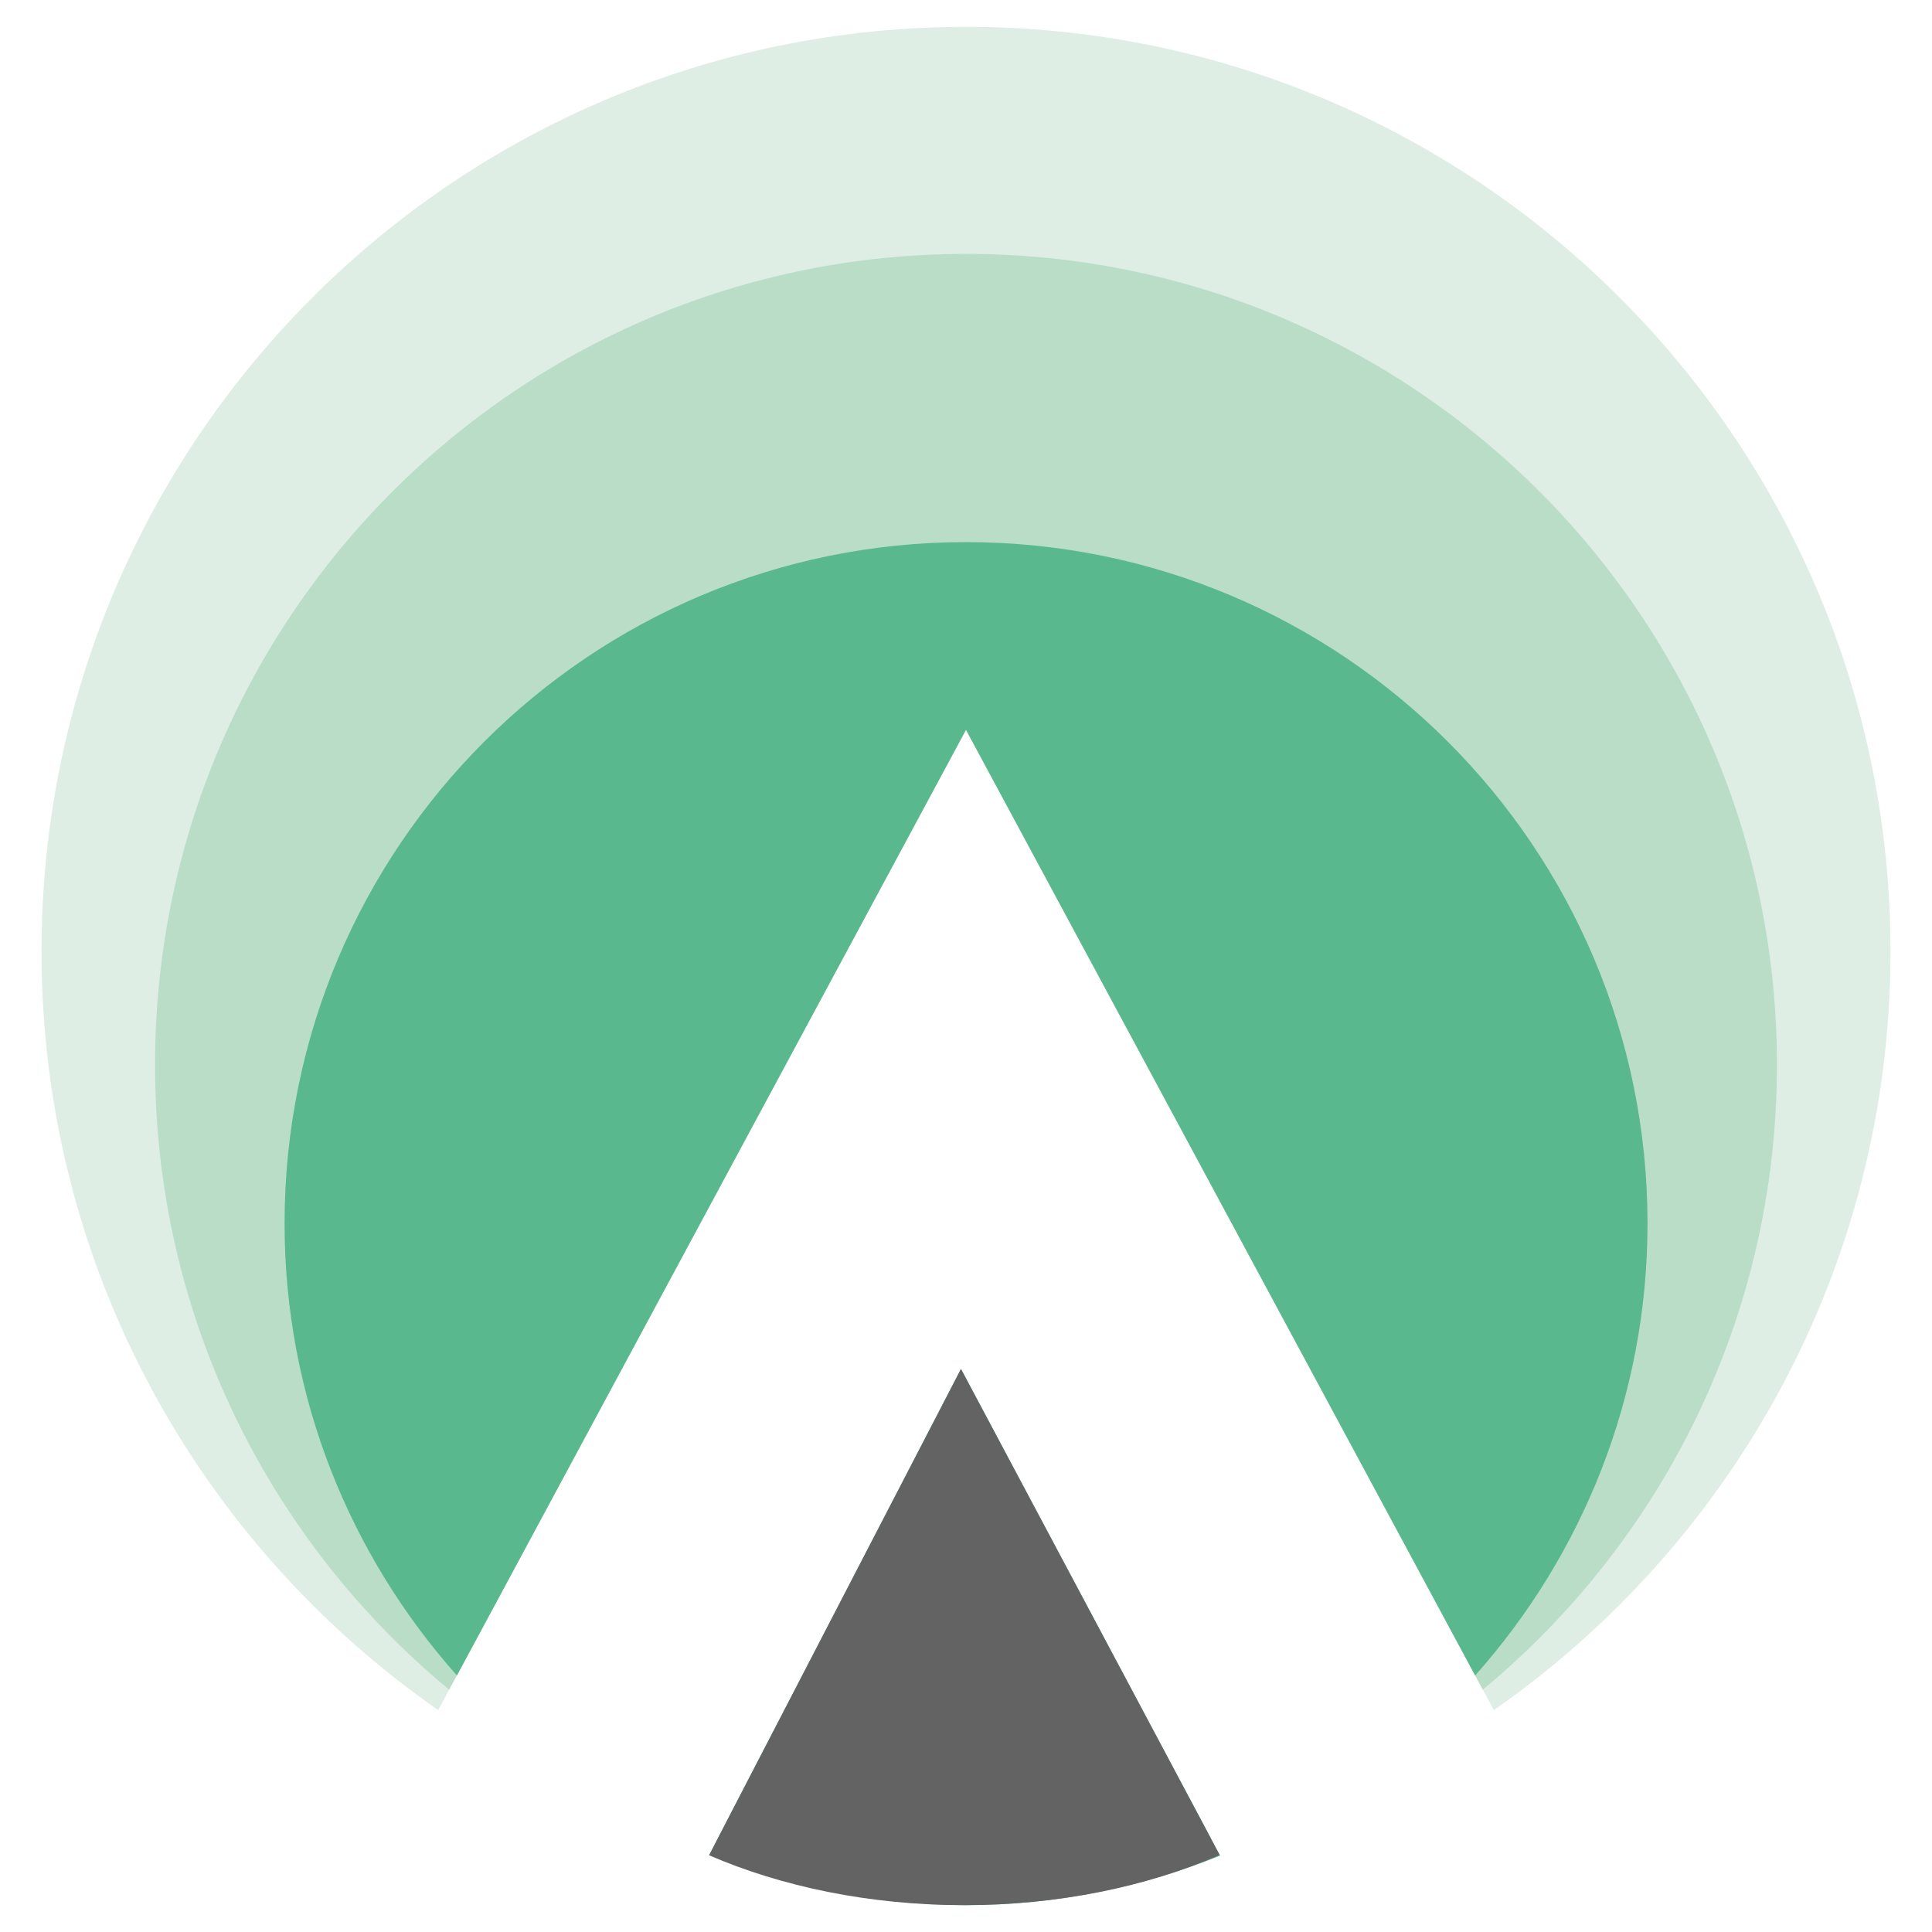
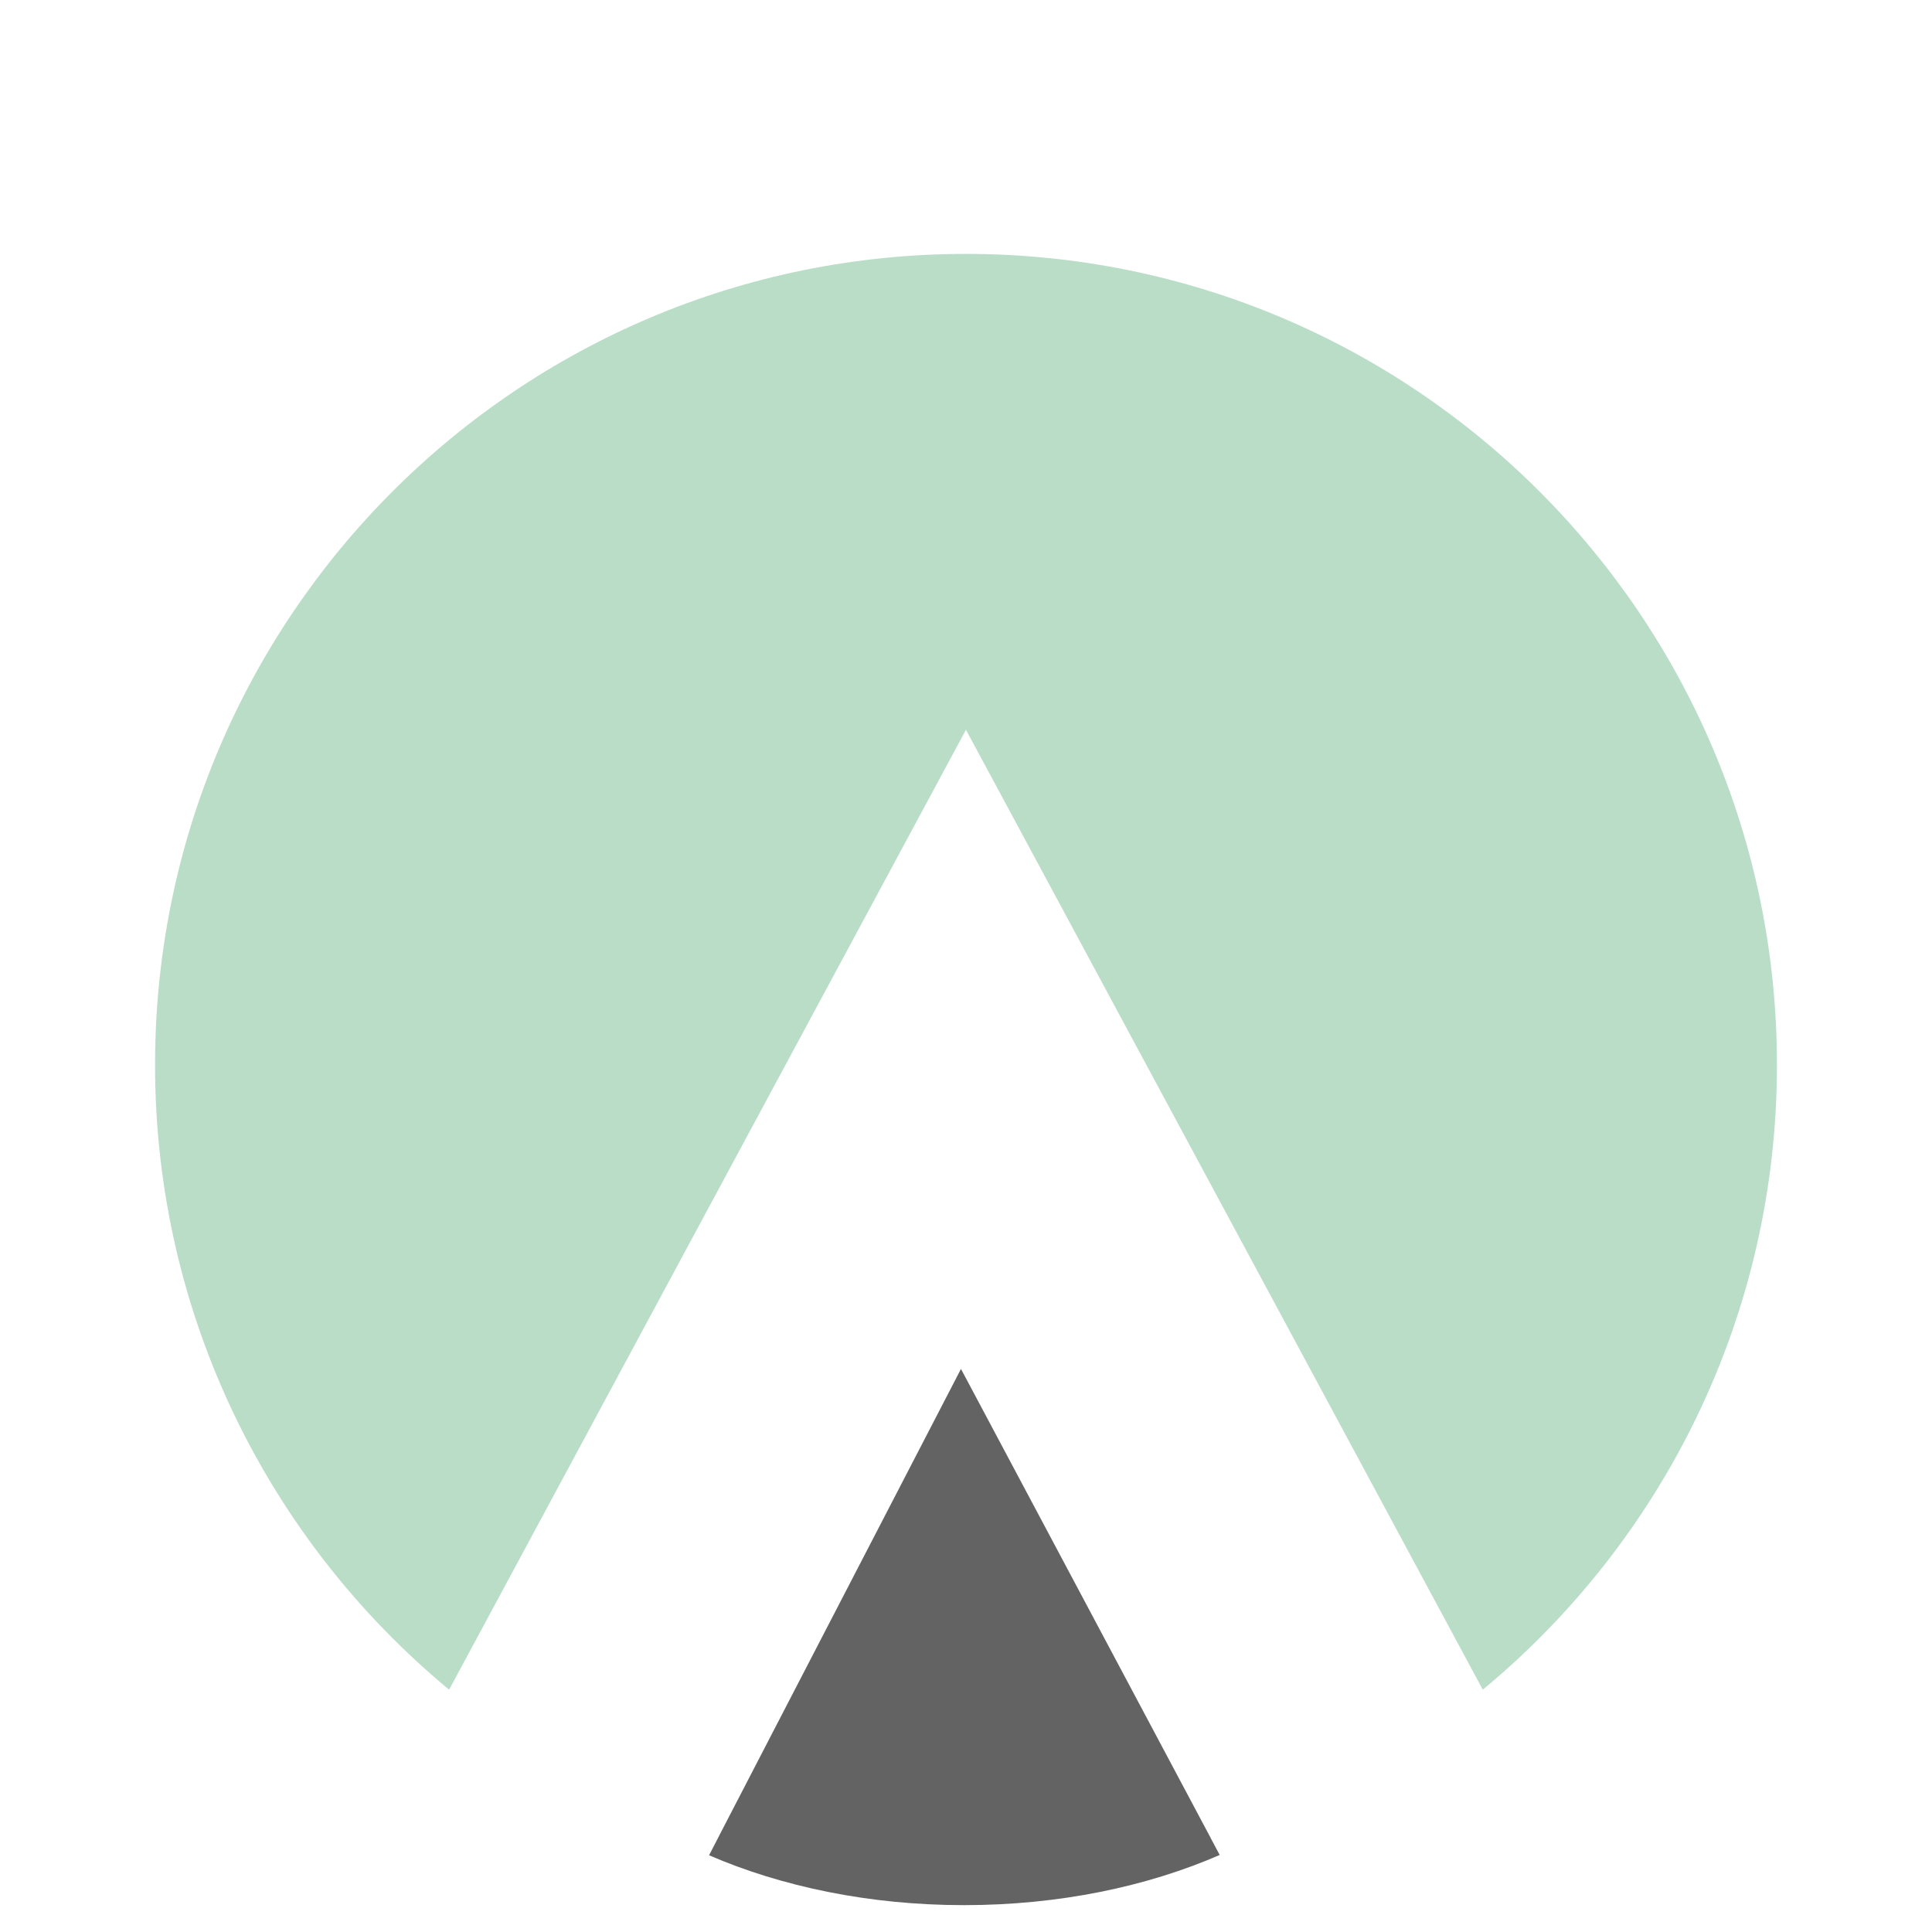
<svg xmlns="http://www.w3.org/2000/svg" version="1.1" id="Calque_1" x="0px" y="0px" width="512px" height="512px" viewBox="0 0 512 512" enable-background="new 0 0 512 512" xml:space="preserve">
  <g>
    <g>
      <g>
-         <path fill="#DEEEE5" d="M189.827,487.968c21.047,5.908,43.219,9.127,66.163,9.127c22.675,0,44.605-3.12,65.435-8.909     l-66.756-125.385L189.827,487.968z M501,252.108C501,116.793,391.305,7.117,255.989,7.117C120.69,7.117,11,116.804,11,252.108     c0,83.299,41.592,156.817,105.118,201.086l139.872-259.785l139.893,259.785C459.403,408.926,501,335.407,501,252.108" />
        <path fill="#BADDC8" d="M190.421,486.824c20.695,6.619,42.693,10.271,65.568,10.271c22.611,0,44.388-3.517,64.865-10.005     l-66.187-124.289L190.421,486.824z M470.91,282.199c0-118.703-96.211-214.913-214.921-214.913     c-118.69,0-214.9,96.21-214.9,214.913c0,66.621,30.333,126.164,77.93,165.583L255.989,193.4l136.966,254.382     C440.578,408.363,470.91,348.82,470.91,282.199" />
-         <path fill="#5AB88F" d="M187.998,491.52c21.008,8.545,43.928,13.363,67.992,13.363c23.818,0,46.521-4.752,67.327-13.11     l-68.649-128.96L187.998,491.52z M390.932,444.021c28.342-31.885,45.675-73.753,45.675-119.767     c0-99.719-80.867-180.586-180.609-180.586c-99.717,0-180.584,80.855-180.584,180.586c0,46.014,17.333,87.882,45.674,119.767     l134.91-250.62L390.932,444.021z" />
        <path fill="#646363" d="M187.911,491.662c19.158,8.295,42.431,13.221,67.573,13.221c25.252,0,48.567-4.95,67.746-13.296     l-68.562-128.786L187.911,491.662z" />
      </g>
    </g>
  </g>
</svg>